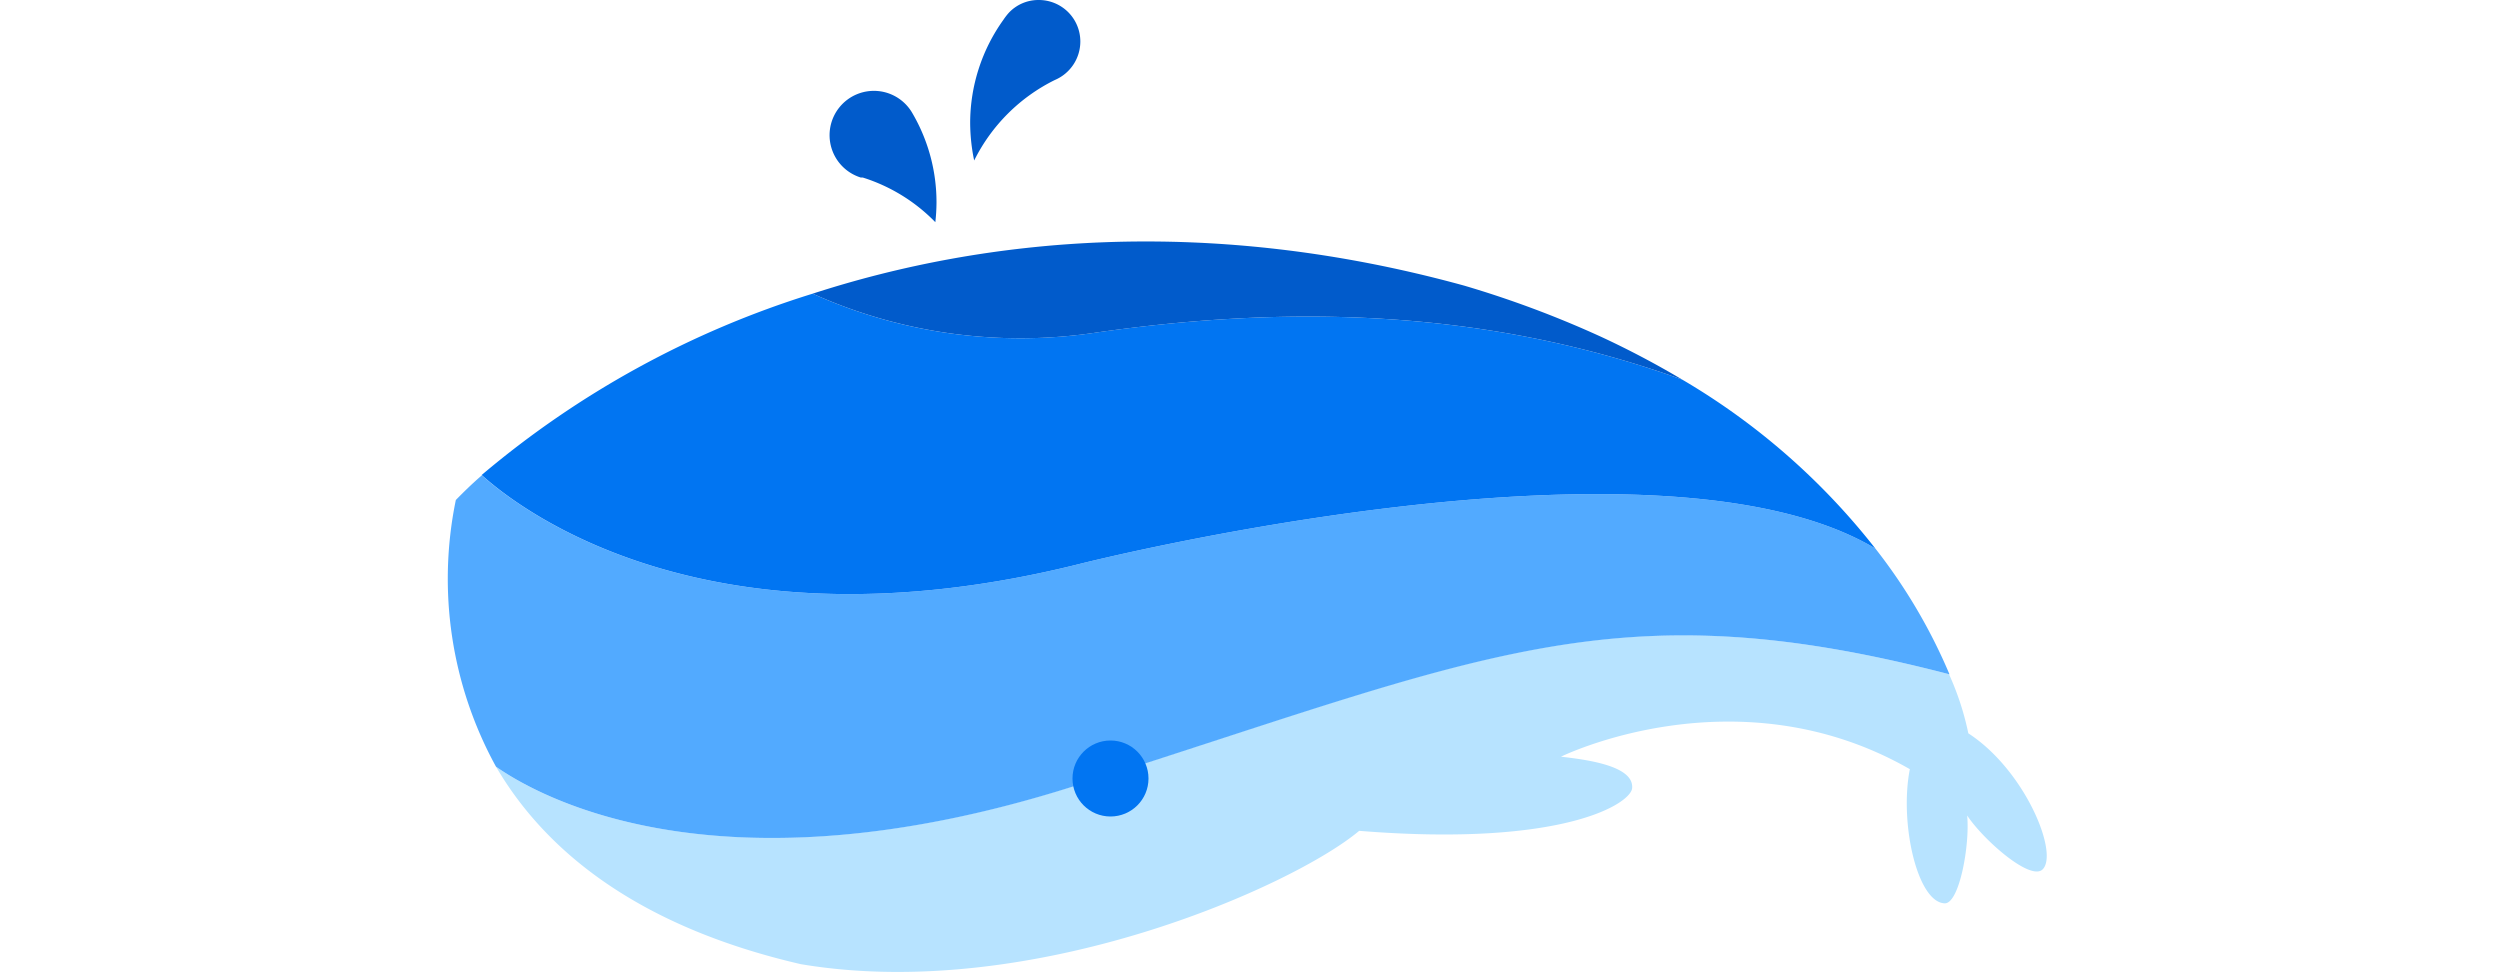
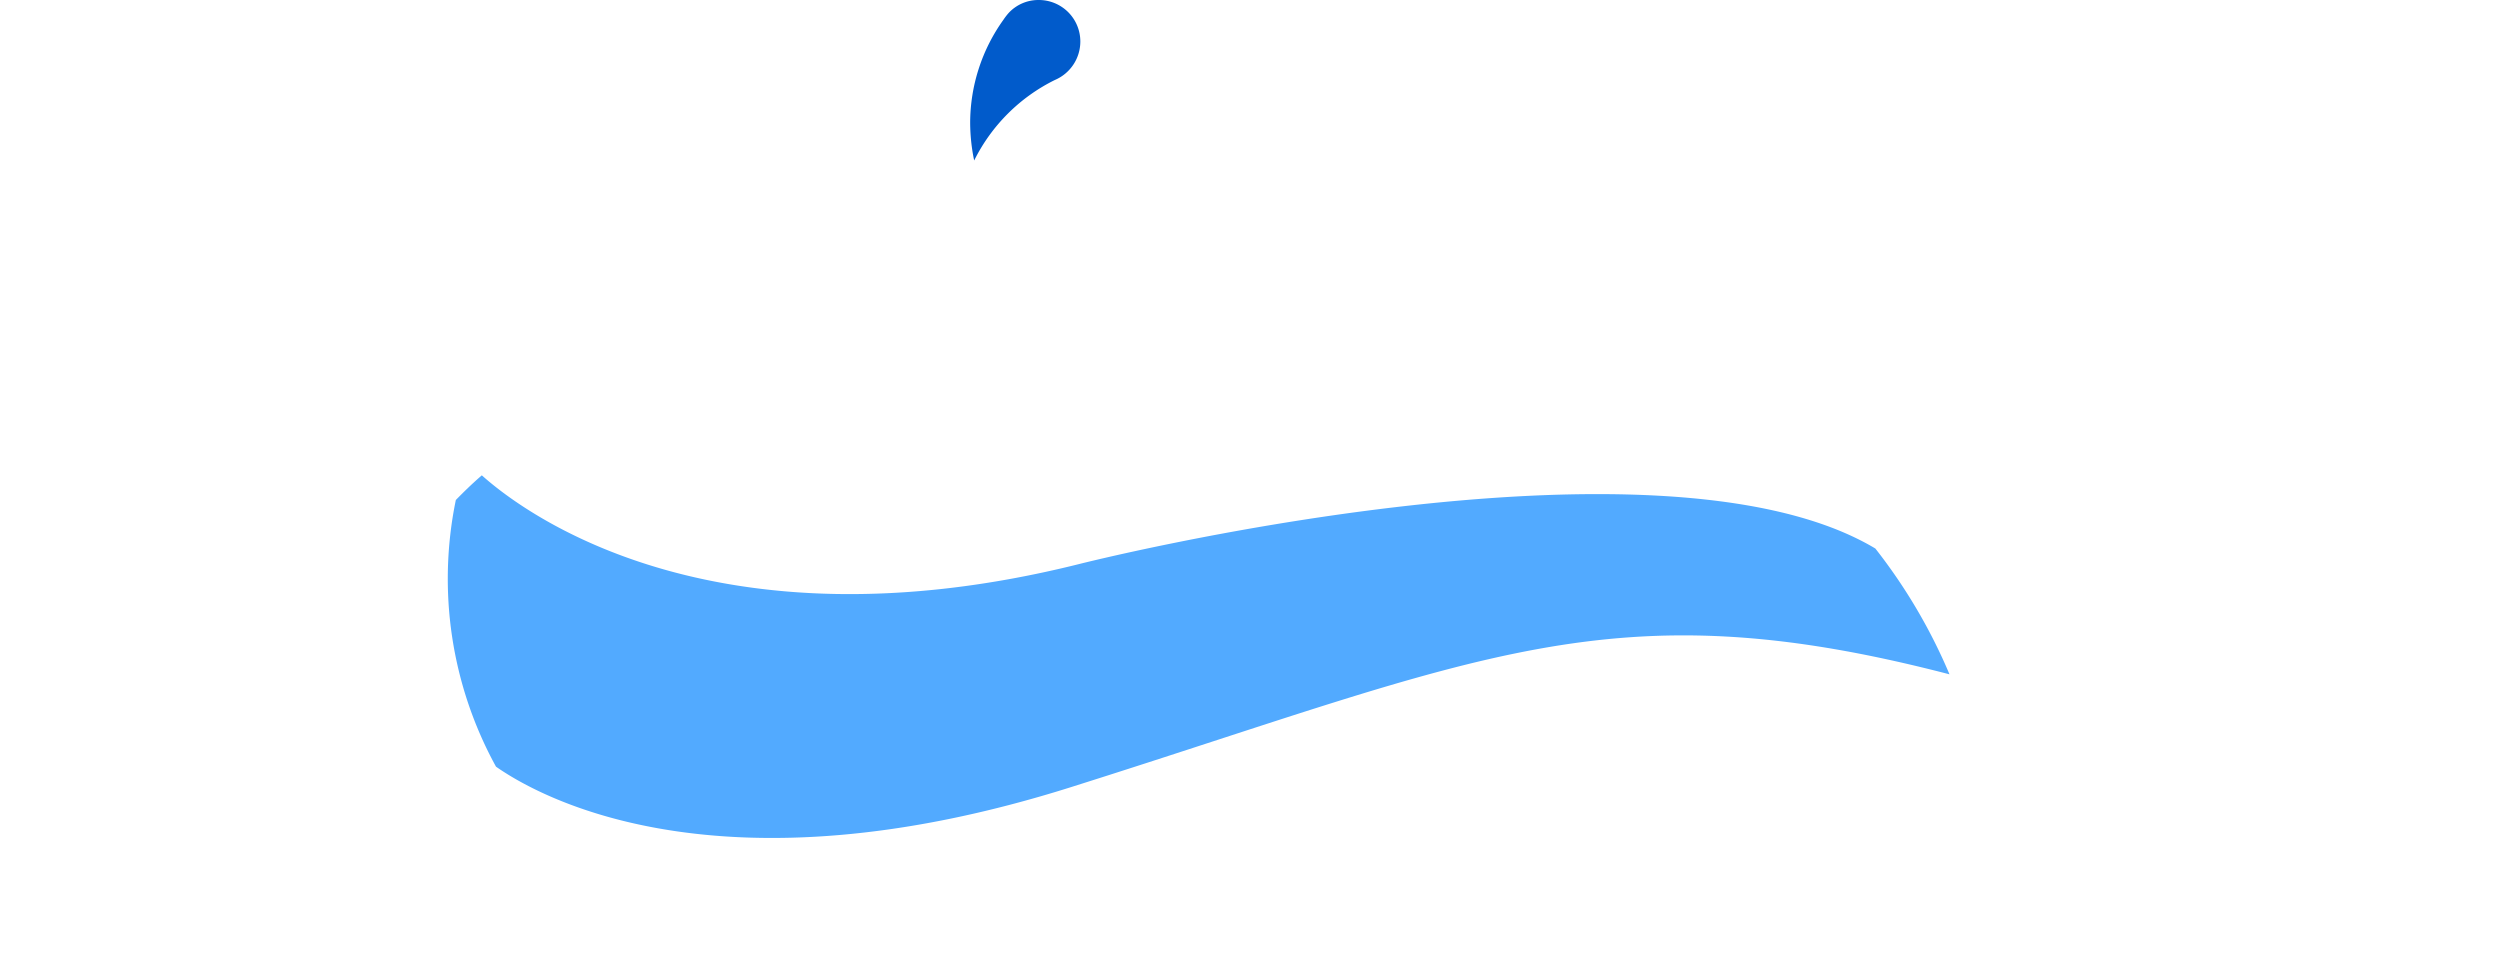
<svg xmlns="http://www.w3.org/2000/svg" id="图层_1" width="150" data-name="图层 1" viewBox="0 0 142.48 58.62">
  <defs>
    <style />
  </defs>
  <title>Databend LOGO</title>
-   <path d="M118.8,52.16c-.73.73-3.57-1.78-4.53-3.23.17,1.77-.47,5.3-1.35,5.27-1.65-.06-2.72-4.84-2.09-8.05C100.45,40.2,89.9,45.4,89.9,45.4l0,0c1.3.16,4.35.49,4.27,1.86,0,.9-4,3.59-16.38,2.59-3.89,3.28-19.59,10.34-33.5,8C34.25,55.53,28.84,50.86,26,46c2.57,1.81,13.38,7.91,34.59,1.18,24.48-7.75,32.3-12,52.59-6.73a.08.08,0,0,0,0,0A16.9,16.9,0,0,1,114.34,44h0C117.72,46.19,119.78,51.18,118.8,52.16Z" style="fill: rgb(183, 227, 255);" />
  <path d="M108.76,32.91a33,33,0,0,1,4.45,7.55c-20.29-5.28-28.11-1-52.59,6.73C39.41,53.92,28.6,47.82,26,46l0,0v0a23.41,23.41,0,0,1-2.41-16c.45-.46,1-1,1.56-1.48C27.47,30.6,38.83,39.38,61,33.84,61,33.84,95.63,25.06,108.76,32.91Z" style="fill: rgb(82, 170, 255);" />
-   <path d="M97.18,22.78a41.15,41.15,0,0,1,11.58,10.13C95.63,25.06,61,33.84,61,33.84,38.83,39.38,27.47,30.6,25.14,28.5A56.76,56.76,0,0,1,45,17.62h0a30.34,30.34,0,0,0,17.09,2.32C72.44,18.47,84.62,18.24,97.18,22.78Z" style="fill: rgb(1, 117, 242);" />
-   <path d="M92.31,20.21a53.78,53.78,0,0,1,4.87,2.57c-12.56-4.54-24.74-4.31-35.07-2.84A30.38,30.38,0,0,1,45,17.62c10.33-3.35,23.66-4.73,39.1-.48A61.53,61.53,0,0,1,92.31,20.21Z" style="fill: rgb(1, 91, 203);" />
  <path d="M61.06,2.49A2.51,2.51,0,0,1,59.53,4.8h0a10.68,10.68,0,0,0-4.84,4.83,11.27,11.27,0,0,1-.24-2.27,10.64,10.64,0,0,1,2-6.18,3.8,3.8,0,0,1,.29-.38A2.43,2.43,0,0,1,58.55,0,2.49,2.49,0,0,1,61.06,2.49Z" style="fill: rgb(1, 91, 203);" />
-   <path d="M52.43,12.17a11.11,11.11,0,0,1-.07,1.16A10.46,10.46,0,0,0,48,10.65l-.12,0A2.66,2.66,0,1,1,51,6.82,10.58,10.58,0,0,1,52.43,12.17Z" style="fill: rgb(1, 91, 203);" />
-   <circle cx="62.87" cy="46.71" r="2.28" style="fill: rgb(1, 117, 242);" />
</svg>